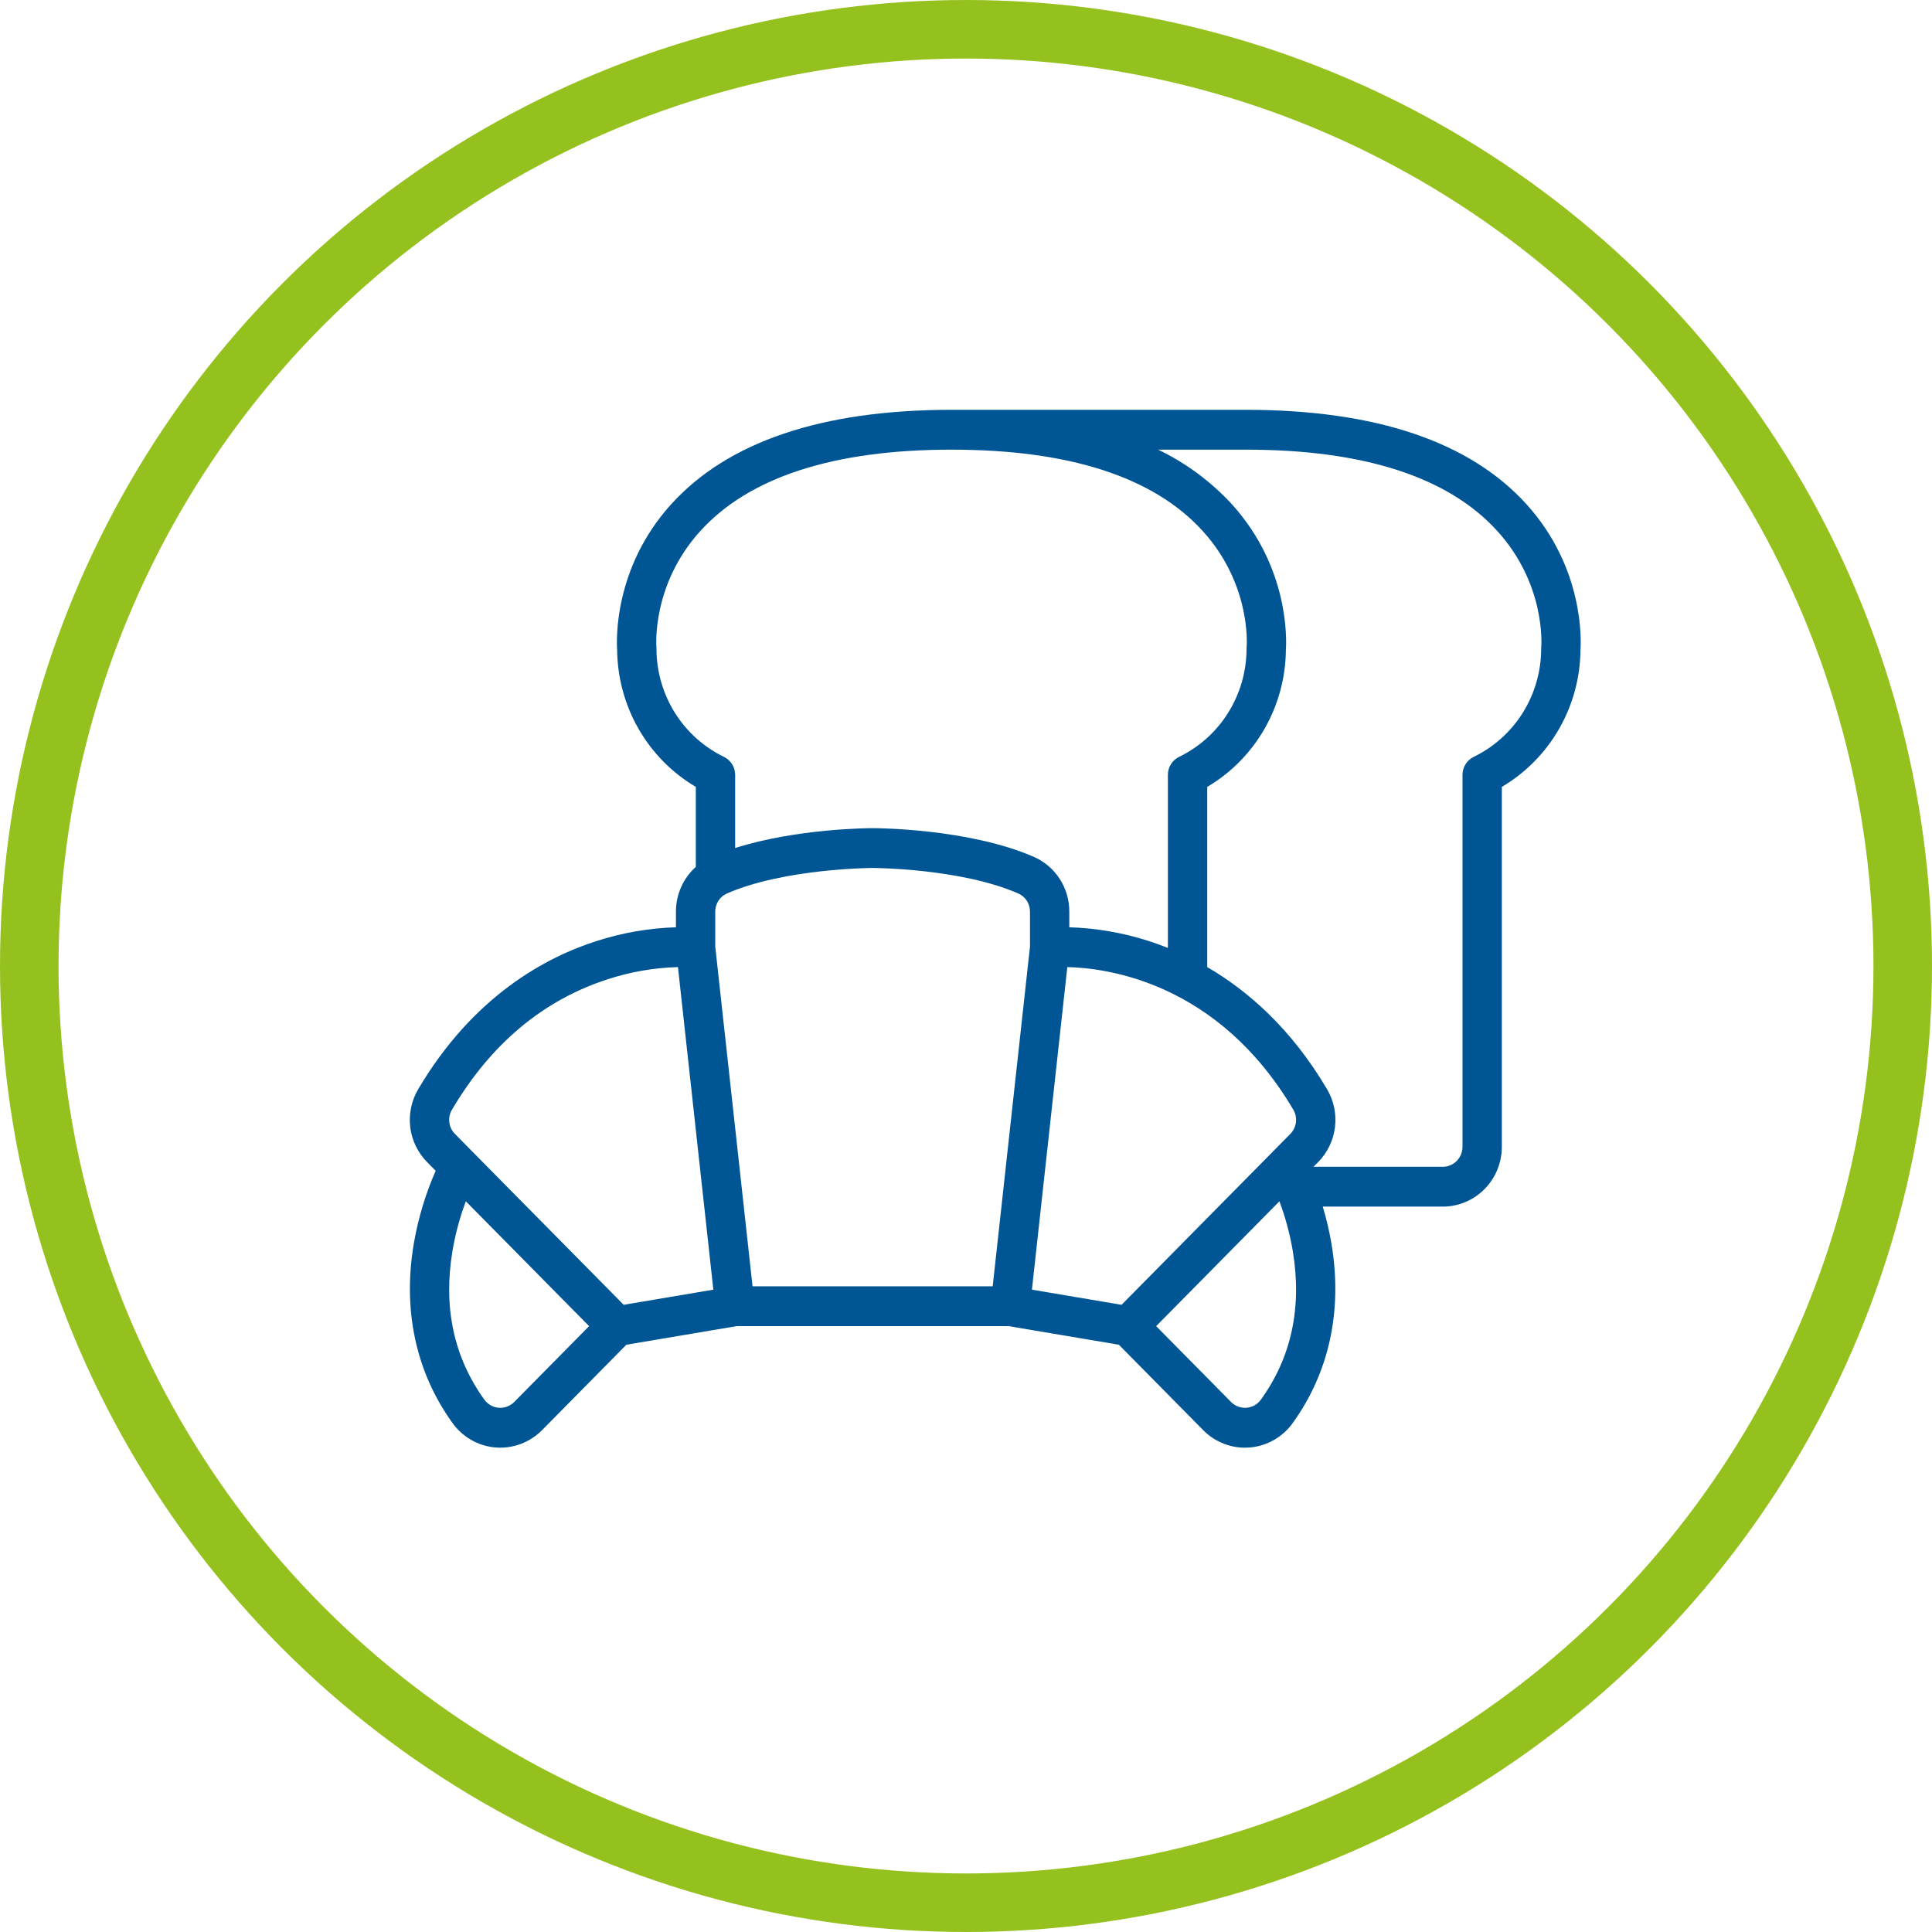
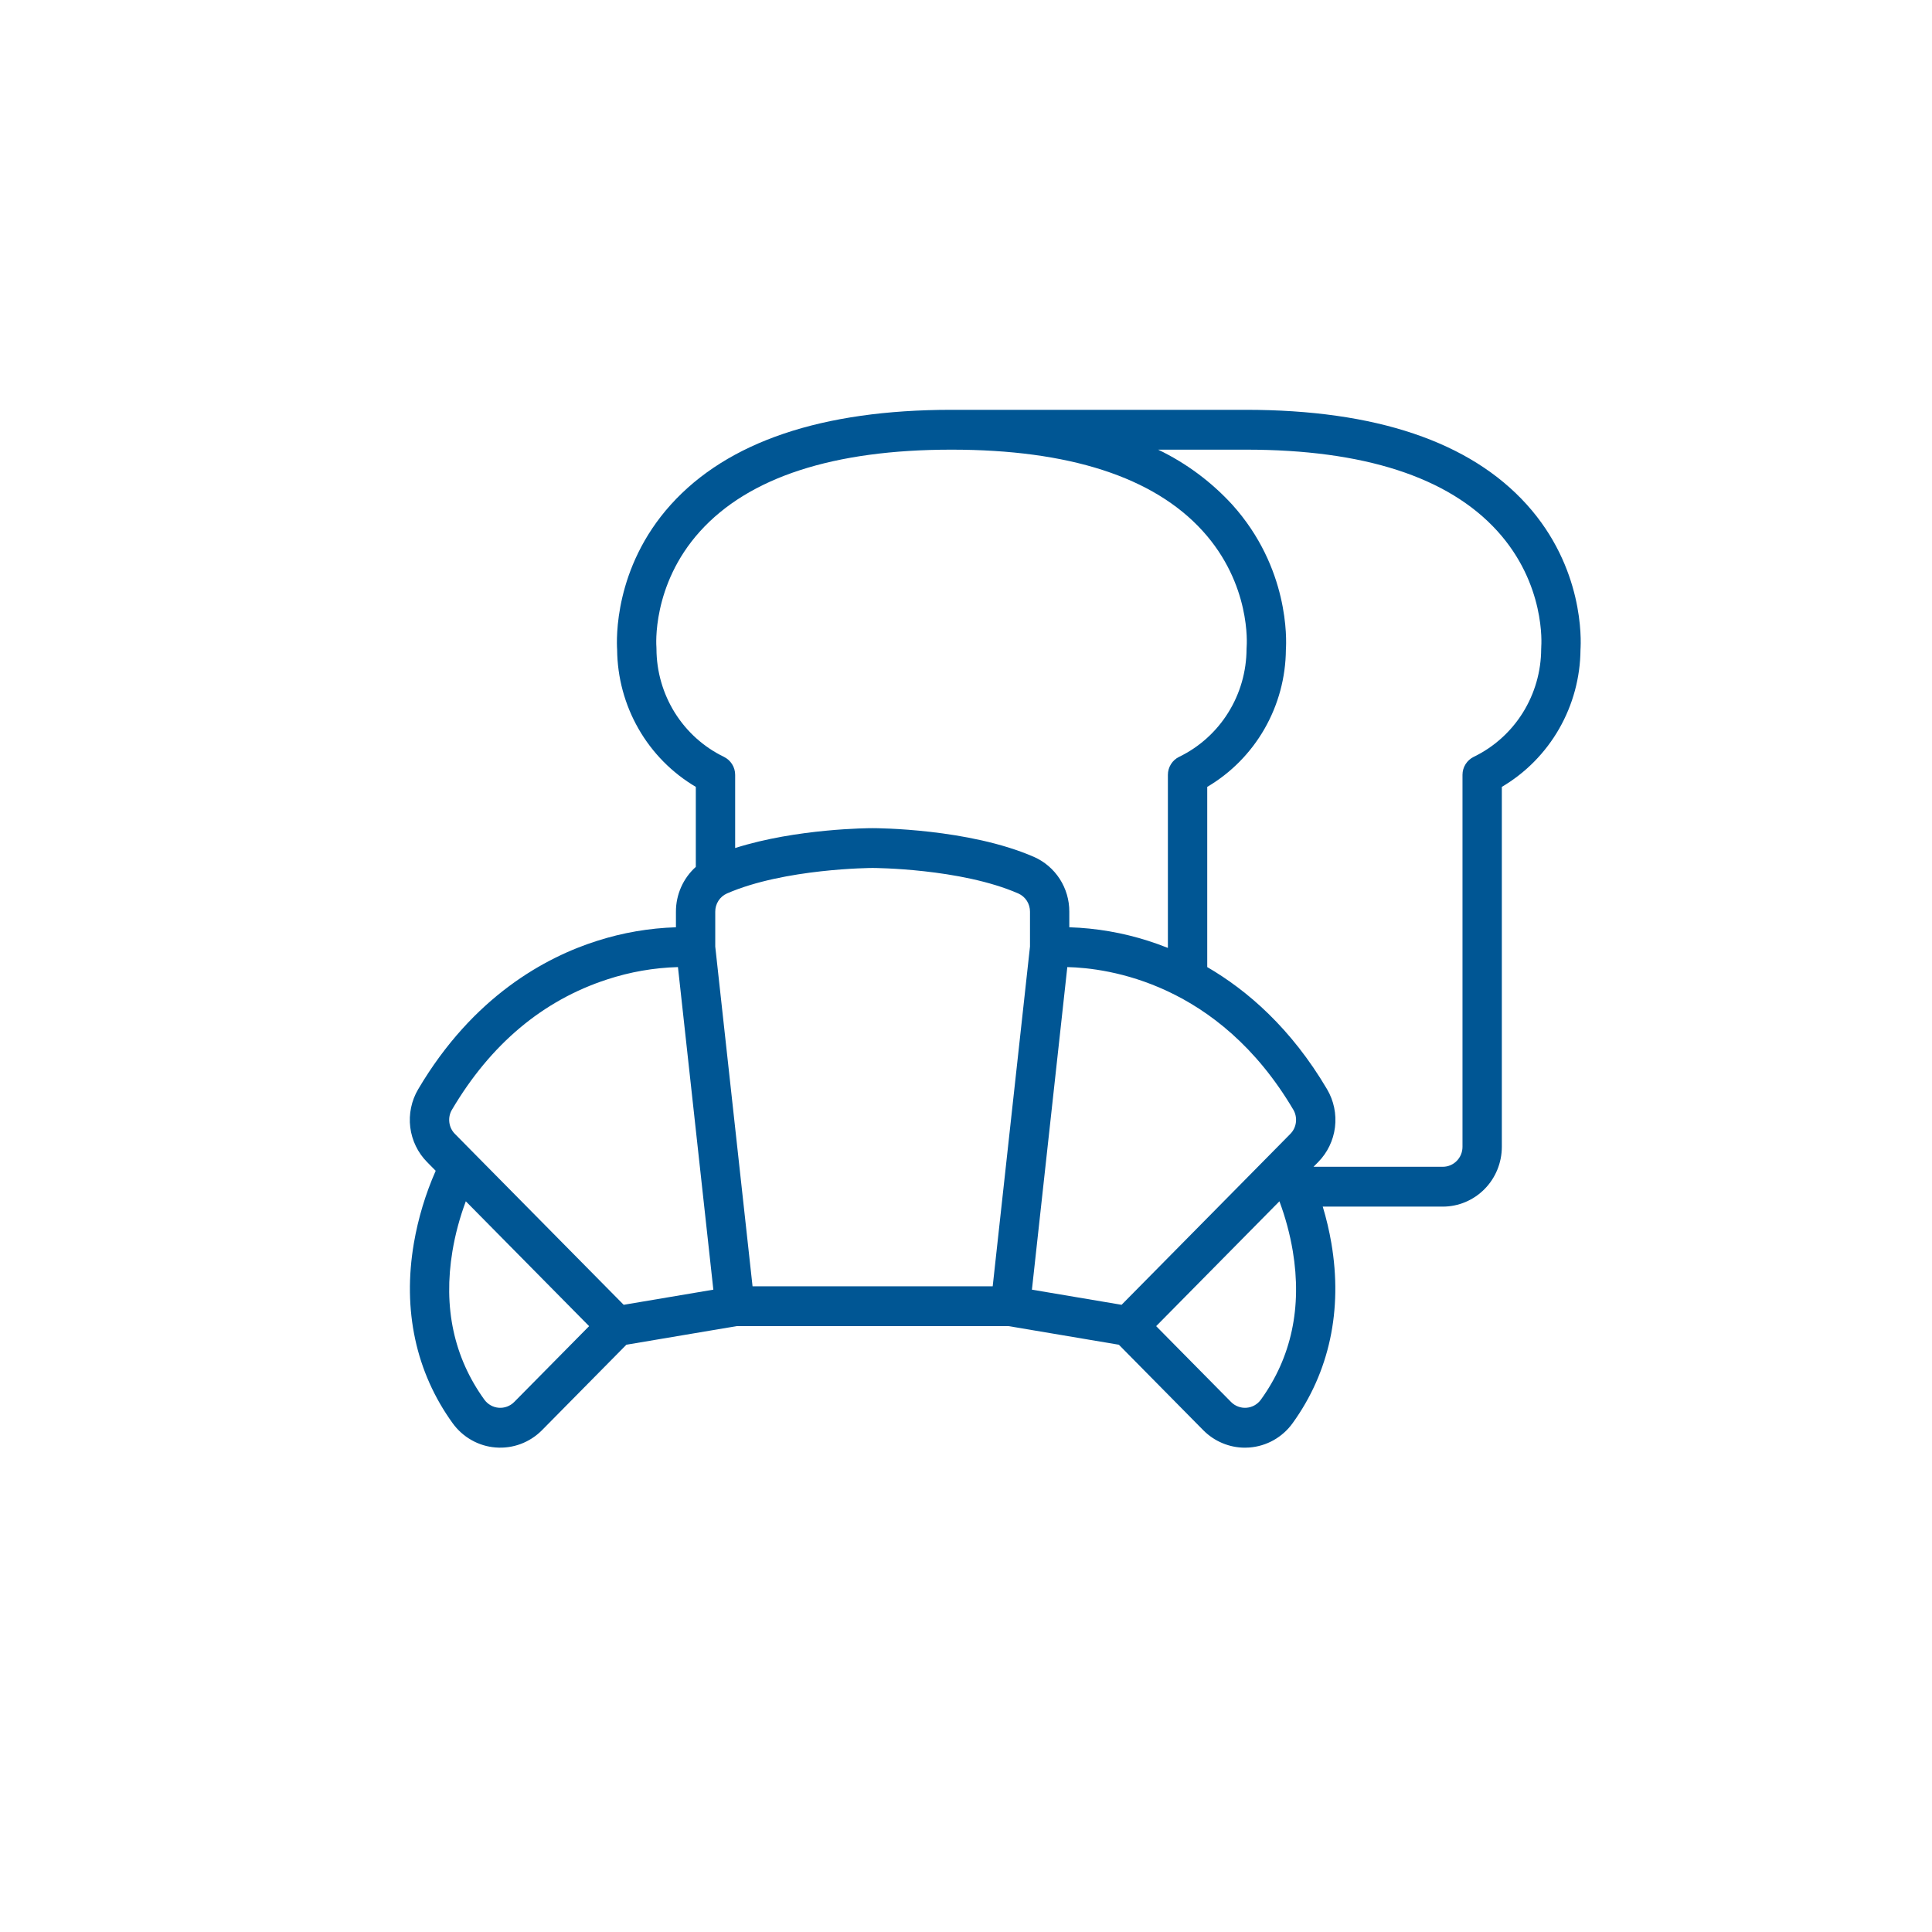
<svg xmlns="http://www.w3.org/2000/svg" width="66" height="66" viewBox="0 0 66 66" fill="none">
-   <circle cx="33" cy="33" r="32" stroke="#95C11F" stroke-width="2" stroke-linecap="round" />
  <path d="M52.157 17.237C50.219 15.089 46.994 14 42.562 14H32.498C28.077 14.001 24.855 15.09 22.918 17.237C20.971 19.397 21.06 21.855 21.082 22.192C21.09 23.143 21.342 24.075 21.813 24.897C22.284 25.719 22.959 26.403 23.77 26.881V29.614C23.556 29.806 23.385 30.042 23.268 30.305C23.151 30.569 23.09 30.855 23.091 31.145V31.677C22.175 31.706 21.268 31.862 20.395 32.142C18.644 32.698 16.163 34.03 14.285 37.211C14.055 37.601 13.96 38.058 14.015 38.509C14.071 38.96 14.274 39.379 14.592 39.7L14.884 39.996C14.536 40.785 14.286 41.615 14.139 42.466C13.748 44.752 14.206 46.878 15.462 48.617C15.633 48.855 15.854 49.053 16.108 49.196C16.362 49.34 16.644 49.426 16.934 49.448C17.224 49.471 17.516 49.43 17.789 49.328C18.062 49.226 18.31 49.065 18.516 48.857L21.398 45.938L25.162 45.303H34.458L38.222 45.938L41.104 48.857C41.291 49.046 41.513 49.197 41.758 49.299C42.002 49.402 42.264 49.455 42.529 49.455C42.581 49.455 42.632 49.453 42.684 49.449C42.975 49.426 43.257 49.34 43.511 49.197C43.766 49.053 43.987 48.855 44.158 48.617C45.414 46.878 45.872 44.752 45.481 42.466C45.409 42.045 45.311 41.629 45.187 41.22H49.289C49.823 41.219 50.336 41.004 50.714 40.621C51.092 40.239 51.304 39.72 51.305 39.178V26.881C52.116 26.403 52.791 25.719 53.262 24.897C53.733 24.075 53.985 23.143 53.992 22.192C54.015 21.855 54.104 19.397 52.157 17.237ZM22.426 22.166C22.426 22.145 22.425 22.125 22.424 22.104C22.422 22.084 22.255 19.991 23.911 18.155C25.583 16.301 28.475 15.361 32.505 15.361C36.521 15.361 39.406 16.294 41.081 18.134C42.739 19.956 42.594 22.02 42.587 22.104C42.585 22.125 42.584 22.145 42.584 22.166C42.582 22.938 42.365 23.694 41.957 24.346C41.55 24.999 40.968 25.522 40.281 25.855C40.166 25.91 40.069 25.997 40.001 26.106C39.933 26.215 39.897 26.341 39.897 26.47V32.382C39.663 32.289 39.438 32.209 39.225 32.141C38.352 31.862 37.445 31.705 36.529 31.677V31.145C36.531 30.747 36.417 30.358 36.202 30.025C35.987 29.693 35.681 29.431 35.321 29.273C33.096 28.302 29.943 28.291 29.81 28.291C29.692 28.291 27.222 28.3 25.114 28.97V26.47C25.114 26.341 25.078 26.215 25.01 26.107C24.942 25.998 24.845 25.911 24.73 25.855C24.042 25.522 23.461 25 23.053 24.347C22.646 23.694 22.428 22.938 22.426 22.166ZM44.078 38.737L43.446 39.378L38.315 44.574L35.252 44.057L36.461 33.037C37.841 33.068 41.621 33.571 44.182 37.91C44.258 38.039 44.289 38.191 44.27 38.342C44.252 38.492 44.184 38.631 44.078 38.737ZM24.434 32.336V31.145C24.433 31.013 24.471 30.884 24.541 30.774C24.612 30.663 24.713 30.576 24.832 30.523C26.799 29.664 29.78 29.651 29.81 29.651C29.84 29.651 32.816 29.661 34.788 30.523C34.907 30.576 35.008 30.663 35.079 30.773C35.15 30.884 35.187 31.013 35.186 31.145V32.335L33.912 43.942H25.708L24.434 32.336ZM15.439 37.91C16.76 35.671 18.544 34.174 20.741 33.459C21.523 33.202 22.337 33.06 23.16 33.037L24.369 44.057L21.306 44.574L16.174 39.378L15.542 38.737C15.436 38.631 15.368 38.492 15.35 38.341C15.331 38.191 15.362 38.039 15.439 37.91ZM17.566 47.894C17.497 47.964 17.414 48.017 17.323 48.051C17.232 48.085 17.134 48.099 17.038 48.091C16.941 48.084 16.847 48.055 16.762 48.007C16.677 47.959 16.604 47.893 16.546 47.814C15.504 46.371 15.137 44.664 15.456 42.741C15.553 42.16 15.707 41.59 15.913 41.038L20.125 45.303L17.566 47.894ZM43.074 47.814C43.017 47.893 42.943 47.959 42.859 48.007C42.774 48.055 42.68 48.084 42.583 48.091C42.486 48.099 42.389 48.085 42.298 48.051C42.206 48.017 42.124 47.964 42.055 47.894L39.496 45.303L43.707 41.038C43.913 41.59 44.066 42.16 44.164 42.741C44.483 44.664 44.116 46.371 43.074 47.814H43.074ZM52.652 22.104C52.65 22.125 52.649 22.145 52.649 22.166C52.647 22.938 52.429 23.694 52.022 24.347C51.614 25 51.033 25.522 50.345 25.855C50.23 25.911 50.133 25.998 50.065 26.107C49.997 26.215 49.961 26.341 49.961 26.47V39.178C49.961 39.359 49.89 39.532 49.764 39.659C49.638 39.787 49.467 39.859 49.289 39.859H44.871L45.029 39.7C45.346 39.379 45.549 38.96 45.605 38.509C45.66 38.058 45.565 37.601 45.335 37.211C44.105 35.126 42.614 33.836 41.241 33.037V26.881C42.052 26.403 42.727 25.719 43.198 24.897C43.669 24.075 43.921 23.143 43.928 22.192C43.951 21.855 44.04 19.397 42.093 17.237C41.375 16.455 40.517 15.818 39.564 15.361H42.569C46.585 15.361 49.47 16.294 51.145 18.134C52.803 19.956 52.658 22.02 52.651 22.104H52.652Z" fill="#005694" />
</svg>